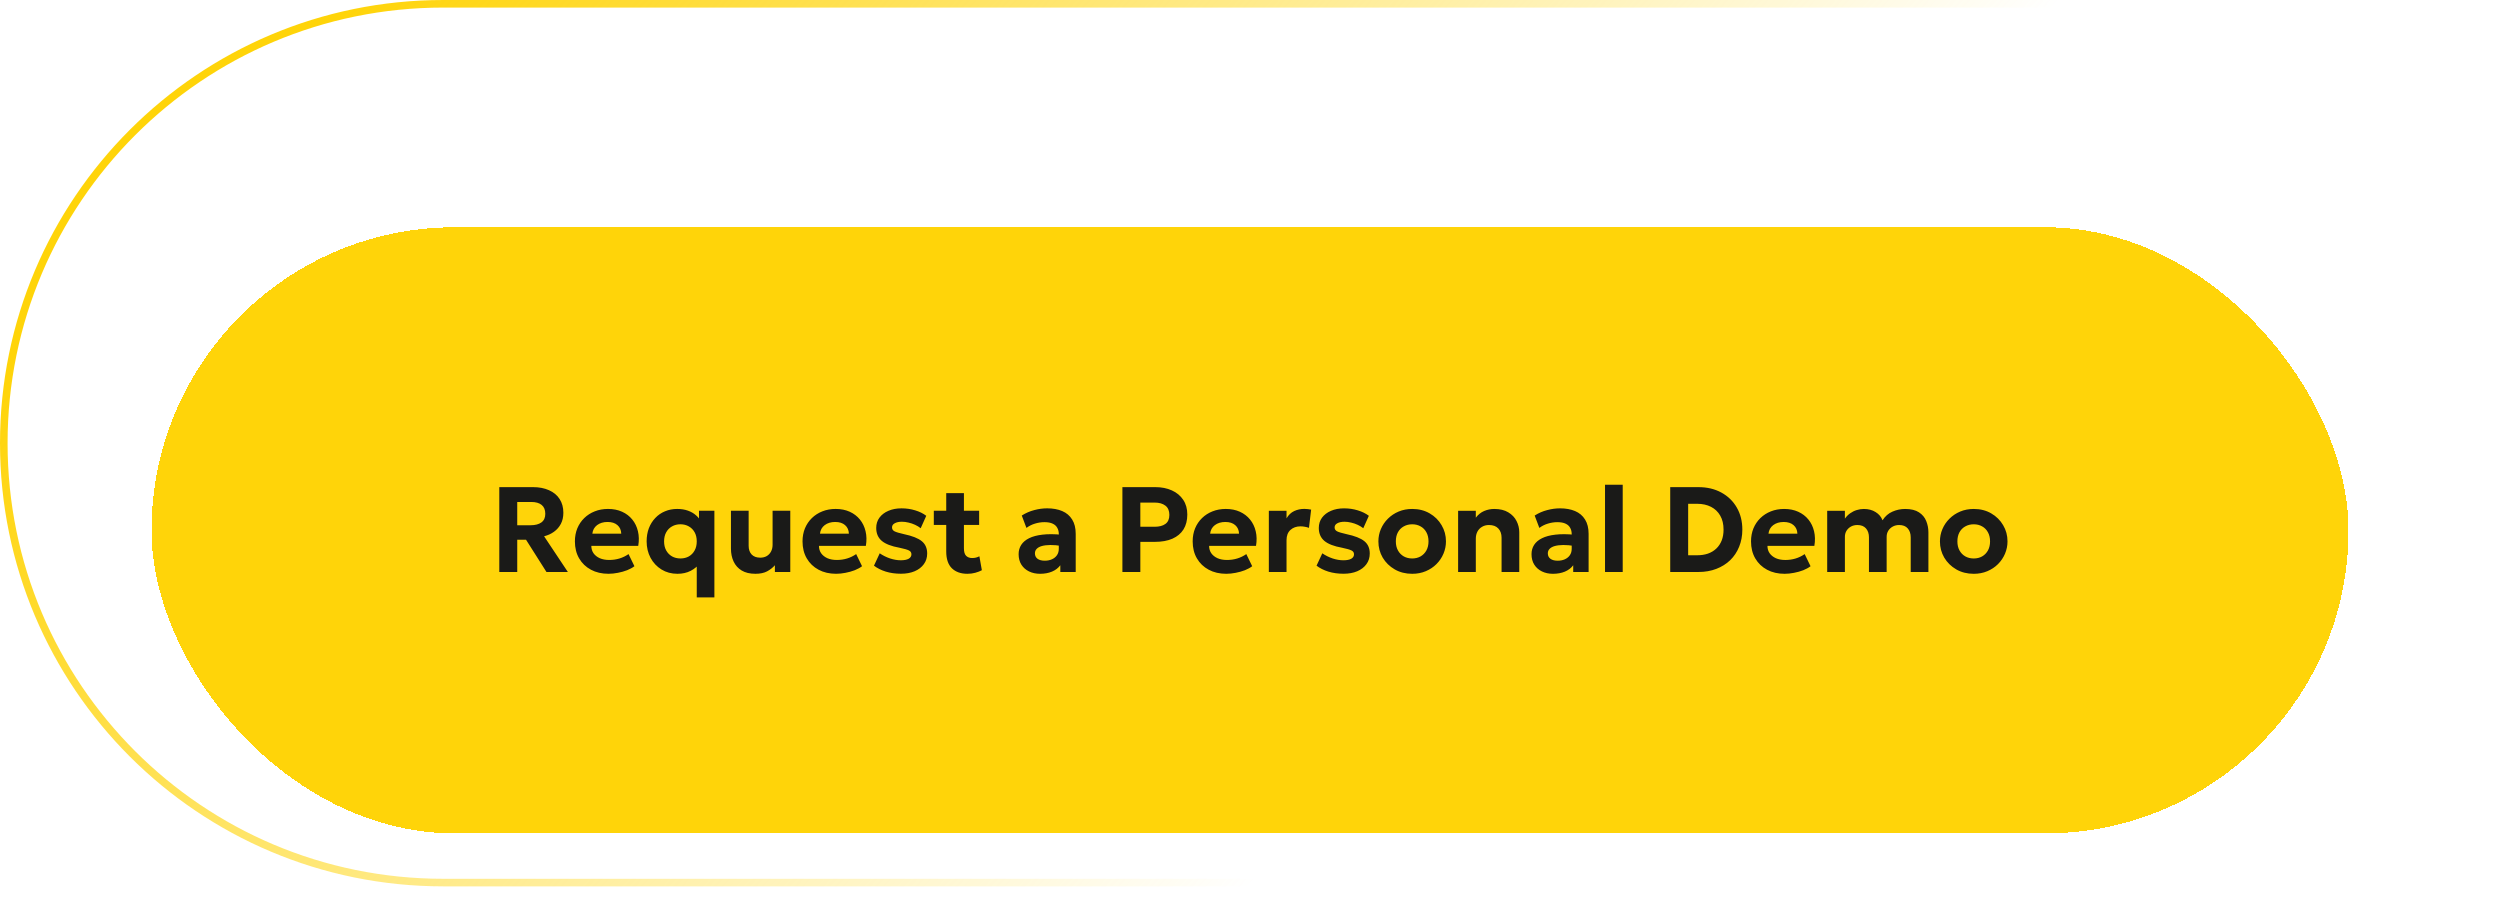
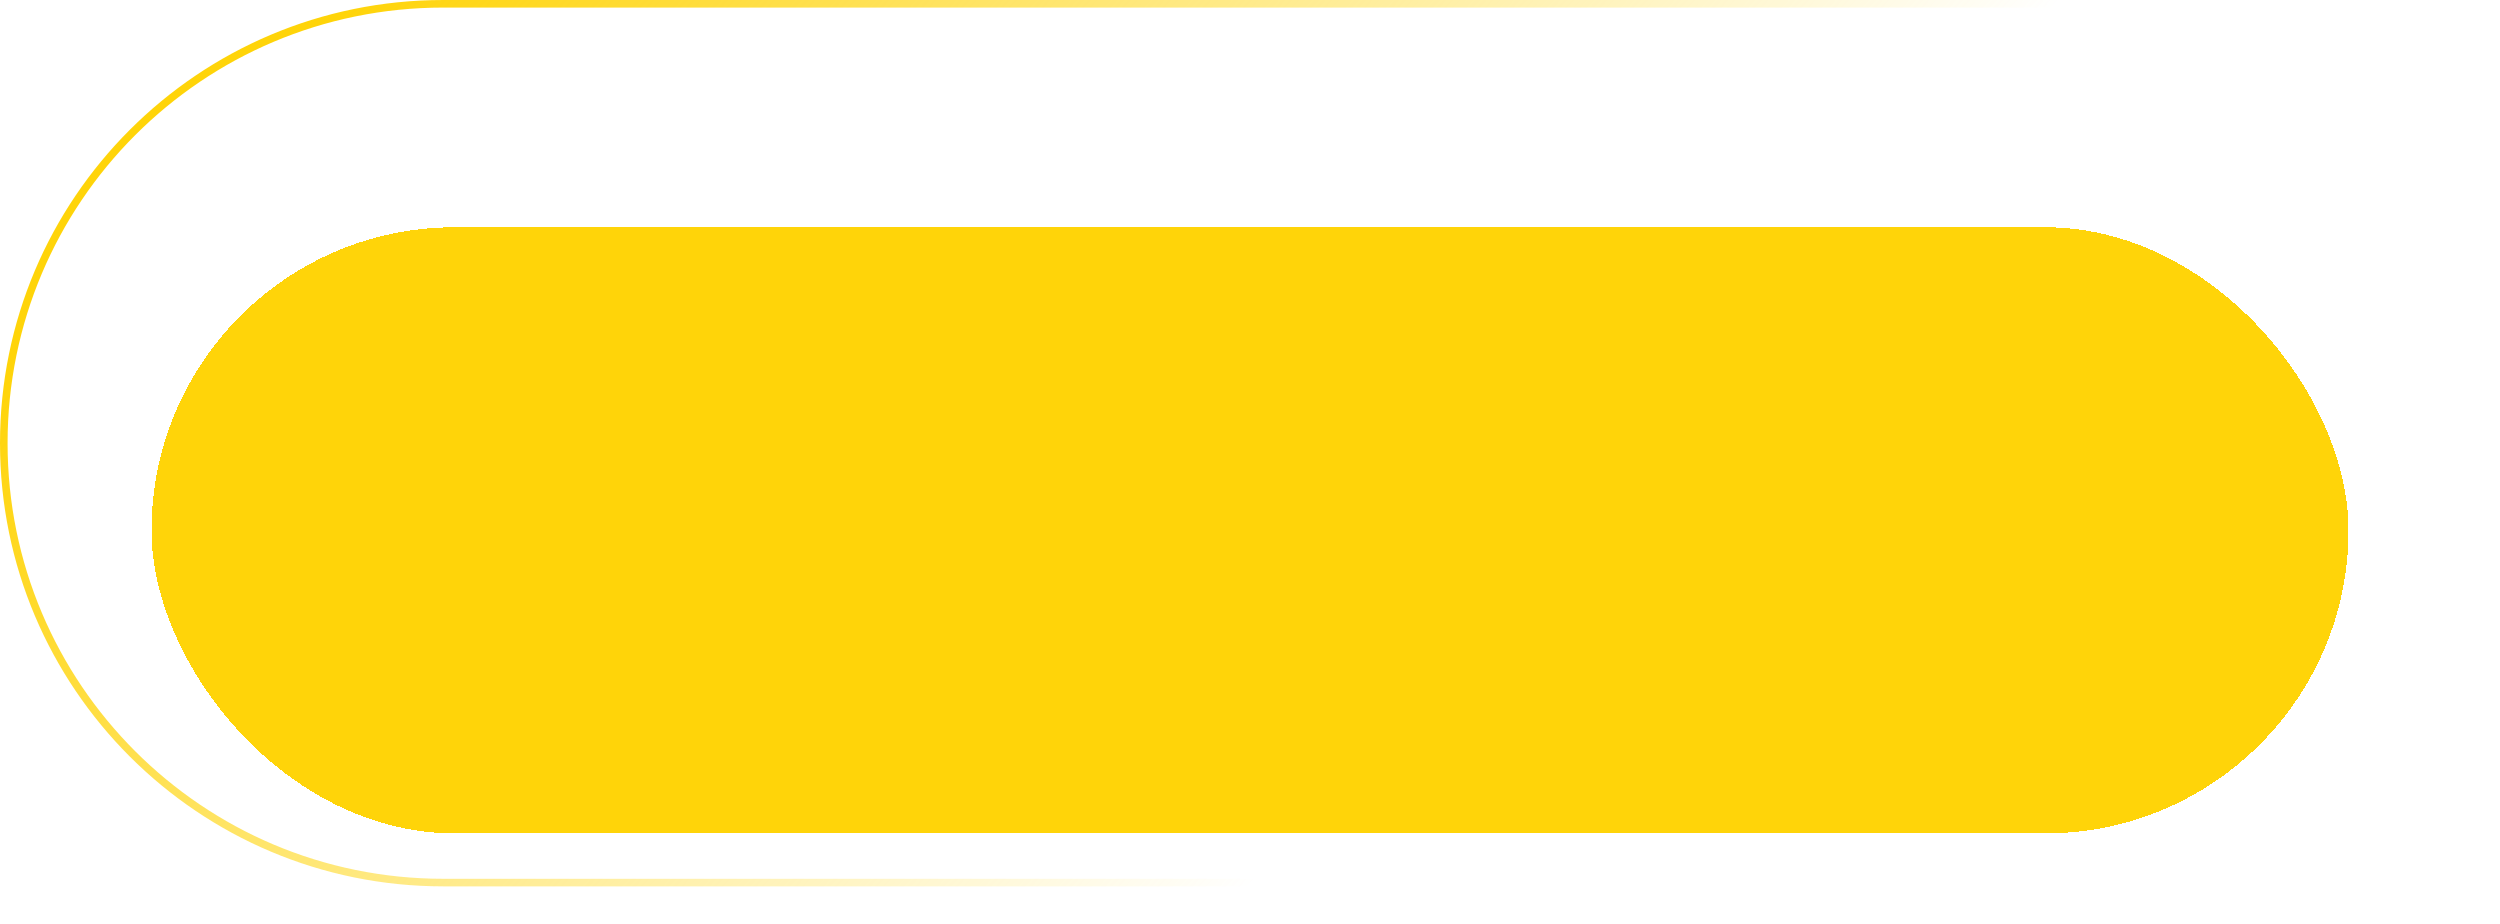
<svg xmlns="http://www.w3.org/2000/svg" fill="none" height="122" viewBox="0 0 330 122" width="330">
  <filter id="a" color-interpolation-filters="sRGB" filterUnits="userSpaceOnUse" height="120" width="330" x="0" y="2">
    <feFlood flood-opacity="0" result="BackgroundImageFix" />
    <feColorMatrix in="SourceAlpha" result="hardAlpha" type="matrix" values="0 0 0 0 0 0 0 0 0 0 0 0 0 0 0 0 0 0 127 0" />
    <feOffset dy="2" />
    <feGaussianBlur stdDeviation="10" />
    <feComposite in2="hardAlpha" operator="out" />
    <feColorMatrix type="matrix" values="0 0 0 0 1 0 0 0 0 0.831 0 0 0 0 0.035 0 0 0 0.4 0" />
    <feBlend in2="BackgroundImageFix" mode="normal" result="effect1_dropShadow_316_6751" />
    <feBlend in="SourceGraphic" in2="effect1_dropShadow_316_6751" mode="normal" result="shape" />
    <feColorMatrix in="SourceAlpha" result="hardAlpha" type="matrix" values="0 0 0 0 0 0 0 0 0 0 0 0 0 0 0 0 0 0 127 0" />
    <feOffset dy="8" />
    <feGaussianBlur stdDeviation="6" />
    <feComposite in2="hardAlpha" k2="-1" k3="1" operator="arithmetic" />
    <feColorMatrix type="matrix" values="0 0 0 0 1 0 0 0 0 1 0 0 0 0 1 0 0 0 0.3 0" />
    <feBlend in2="shape" mode="normal" result="effect2_innerShadow_316_6751" />
  </filter>
  <linearGradient id="b" gradientUnits="userSpaceOnUse" x1="42" x2="165" y1="4.5" y2="117">
    <stop offset="0" stop-color="#ffd409" />
    <stop offset="1" stop-color="#ffd409" stop-opacity="0" />
  </linearGradient>
  <g filter="url(#a)">
    <rect fill="#ffd409" height="80" rx="40" shape-rendering="crispEdges" width="290" x="20" y="20" />
-     <path d="m65.907 65.5v-11.2h4.44c.811 0 1.517.136 2.12.408.608.267 1.075.653 1.4 1.16.331.507.496 1.112.496 1.816 0 .555-.109 1.043-.328 1.464-.219.416-.52.763-.904 1.04-.379.277-.816.477-1.312.6l3.136 4.712h-2.824l-2.696-4.256h-1.16v4.256zm2.368-6.168h1.76c.608 0 1.083-.123 1.424-.368.347-.251.52-.629.52-1.136 0-.523-.16-.915-.48-1.176-.315-.261-.776-.392-1.384-.392h-1.84zm12.051 6.408c-.88 0-1.653-.179-2.32-.536-.667-.357-1.187-.856-1.56-1.496-.373-.64-.56-1.389-.56-2.248 0-.624.107-1.197.32-1.72.219-.523.523-.973.912-1.352.395-.384.856-.68 1.384-.888.533-.213 1.117-.32 1.752-.32.699 0 1.317.123 1.856.368.544.245.995.589 1.352 1.032.357.437.605.952.744 1.544.144.592.157 1.235.04 1.928h-6.192c0 .373.096.699.288.976.197.277.472.496.824.656.357.155.773.232 1.248.232.469 0 .917-.064 1.344-.192.427-.128.829-.323 1.208-.584l.776 1.6c-.256.197-.576.373-.96.528-.384.149-.792.264-1.224.344-.427.085-.837.128-1.232.128zm-2.136-5.296h3.816c-.016-.475-.184-.851-.504-1.128-.315-.277-.749-.416-1.304-.416-.555 0-1.016.139-1.384.416-.363.277-.571.653-.624 1.128zm13.781 8.416v-5.176l.52.536c-.368.491-.808.867-1.32 1.128-.507.261-1.088.392-1.744.392-.795 0-1.499-.189-2.112-.568s-1.093-.891-1.44-1.536c-.347-.651-.52-1.376-.52-2.176 0-.635.099-1.213.296-1.736.203-.523.485-.973.848-1.352.363-.384.789-.677 1.28-.88.491-.208 1.027-.312 1.608-.312.528 0 1 .075 1.416.224.421.149.781.357 1.08.624.299.261.533.565.704.912l-.32.528v-2.048h2.032v11.44zm-2.152-5.144c.416 0 .787-.091 1.112-.272.325-.187.579-.448.76-.784.187-.336.28-.736.28-1.2s-.093-.864-.28-1.2-.443-.595-.768-.776c-.325-.187-.693-.28-1.104-.28-.416 0-.787.093-1.112.28-.325.181-.581.44-.768.776s-.28.736-.28 1.2.093.864.28 1.2.443.597.768.784c.325.181.696.272 1.112.272zm9.899 2.024c-.731 0-1.336-.144-1.816-.432-.475-.288-.829-.683-1.064-1.184s-.352-1.069-.352-1.704v-5h2.336v4.624c0 .48.131.861.392 1.144.267.283.648.424 1.144.424.32 0 .602-.069.848-.208.245-.144.434-.344.568-.6.138-.256.208-.552.208-.888v-4.496h2.336v8.08h-2.032v-.888c-.278.32-.622.589-1.032.808-.406.213-.918.32-1.536.32zm10.655 0c-.88 0-1.653-.179-2.32-.536s-1.187-.856-1.56-1.496-.56-1.389-.56-2.248c0-.624.107-1.197.32-1.72.219-.523.523-.973.912-1.352.395-.384.856-.68 1.384-.888.533-.213 1.117-.32 1.752-.32.699 0 1.317.123 1.856.368.544.245.995.589 1.352 1.032.357.437.605.952.744 1.544.144.592.157 1.235.04 1.928h-6.192c0 .373.096.699.288.976.197.277.472.496.824.656.357.155.773.232 1.248.232.469 0 .917-.064 1.344-.192s.829-.323 1.208-.584l.776 1.6c-.256.197-.576.373-.96.528-.384.149-.792.264-1.224.344-.427.085-.837.128-1.232.128zm-2.136-5.296h3.816c-.016-.475-.184-.851-.504-1.128-.315-.277-.749-.416-1.304-.416s-1.016.139-1.384.416c-.363.277-.571.653-.624 1.128zm10.679 5.288c-.72 0-1.384-.093-1.992-.28-.608-.192-1.128-.453-1.56-.784l.76-1.632c.421.288.877.515 1.368.68.49.16.962.24 1.416.24.448 0 .792-.067 1.032-.2.245-.139.368-.336.368-.592 0-.229-.11-.397-.328-.504-.214-.112-.63-.232-1.248-.36-1.067-.192-1.846-.493-2.336-.904-.491-.416-.736-.987-.736-1.712 0-.512.141-.963.424-1.352.288-.389.682-.691 1.184-.904.501-.219 1.077-.328 1.728-.328.64 0 1.242.088 1.808.264.57.171 1.058.411 1.464.72l-.736 1.64c-.214-.171-.459-.32-.736-.448-.272-.128-.56-.227-.864-.296-.299-.075-.592-.112-.88-.112-.39 0-.704.067-.944.2-.24.128-.36.309-.36.544s.109.408.328.52c.218.112.626.235 1.224.368 1.114.235 1.906.547 2.376.936.474.384.712.925.712 1.624 0 .539-.147 1.008-.44 1.408-.288.4-.694.712-1.216.936-.518.219-1.123.328-1.816.328zm8.779.008c-.864 0-1.547-.243-2.048-.728-.496-.491-.744-1.229-.744-2.216v-7.704h2.336v2.328h2.008v1.872h-2.008v3.08c0 .475.098.808.296 1 .197.192.461.288.792.288.17 0 .336-.019.496-.056.165-.043.317-.101.456-.176l.328 1.84c-.24.133-.528.245-.864.336-.331.091-.68.136-1.048.136zm-4.432-6.448v-1.872h1.872v1.872zm14.027 6.448c-.544 0-1.029-.104-1.456-.312-.426-.208-.762-.504-1.008-.888-.245-.389-.368-.853-.368-1.392 0-.459.115-.867.344-1.224.23-.357.576-.651 1.04-.88.47-.235 1.062-.392 1.776-.472.72-.085 1.568-.08 2.544.016l.024 1.488c-.581-.096-1.096-.141-1.544-.136-.442.005-.816.051-1.12.136-.298.085-.525.211-.68.376-.154.16-.232.355-.232.584 0 .315.118.557.352.728.235.165.552.248.952.248.347 0 .659-.061.936-.184.278-.123.499-.301.664-.536.166-.235.248-.52.248-.856v-1.936c0-.315-.066-.589-.2-.824-.128-.24-.33-.424-.608-.552-.277-.133-.64-.2-1.088-.2-.416 0-.832.064-1.248.192-.41.123-.786.312-1.128.568l-.616-1.632c.518-.331 1.067-.571 1.648-.72.582-.155 1.15-.232 1.704-.232.758 0 1.419.12 1.984.36.566.24 1.003.611 1.312 1.112.315.496.472 1.128.472 1.896v5.032h-2.032v-.888c-.266.363-.632.643-1.096.84-.464.192-.989.288-1.576.288zm10.867-.24v-11.2h4.344c.821 0 1.549.144 2.184.432.635.283 1.133.696 1.496 1.24.363.539.544 1.187.544 1.944 0 .773-.168 1.429-.504 1.968-.336.533-.824.941-1.464 1.224-.635.277-1.405.416-2.312.416h-1.92v3.976zm2.368-5.968h1.88c.613 0 1.091-.125 1.432-.376.347-.251.52-.648.52-1.192 0-.549-.176-.957-.528-1.224s-.821-.4-1.408-.4h-1.896zm11.348 6.208c-.88 0-1.653-.179-2.32-.536s-1.187-.856-1.56-1.496-.56-1.389-.56-2.248c0-.624.107-1.197.32-1.72.219-.523.523-.973.912-1.352.395-.384.856-.68 1.384-.888.533-.213 1.117-.32 1.752-.32.699 0 1.317.123 1.856.368.544.245.995.589 1.352 1.032.357.437.605.952.744 1.544.144.592.157 1.235.04 1.928h-6.192c0 .373.096.699.288.976.197.277.472.496.824.656.357.155.773.232 1.248.232.469 0 .917-.064 1.344-.192s.829-.323 1.208-.584l.776 1.6c-.256.197-.576.373-.96.528-.384.149-.792.264-1.224.344-.427.085-.837.128-1.232.128zm-2.136-5.296h3.816c-.016-.475-.184-.851-.504-1.128-.315-.277-.749-.416-1.304-.416s-1.016.139-1.384.416c-.363.277-.571.653-.624 1.128zm7.751 5.056v-8.08h2.336v1c.261-.448.597-.768 1.008-.96.41-.192.858-.288 1.344-.288.17 0 .328.011.472.032.144.016.285.037.424.064l-.288 2.408c-.171-.064-.352-.112-.544-.144-.192-.037-.382-.056-.568-.056-.539 0-.982.157-1.328.472-.347.315-.52.763-.52 1.344v4.208zm9.849.232c-.72 0-1.384-.093-1.992-.28-.608-.192-1.128-.453-1.56-.784l.76-1.632c.422.288.878.515 1.368.68.491.16.963.24 1.416.24.448 0 .792-.067 1.032-.2.246-.139.368-.336.368-.592 0-.229-.109-.397-.328-.504-.213-.112-.629-.232-1.248-.36-1.066-.192-1.845-.493-2.336-.904-.49-.416-.736-.987-.736-1.712 0-.512.142-.963.424-1.352.288-.389.683-.691 1.184-.904.502-.219 1.078-.328 1.728-.328.64 0 1.243.088 1.808.264.571.171 1.059.411 1.464.72l-.736 1.64c-.213-.171-.458-.32-.736-.448-.272-.128-.56-.227-.864-.296-.298-.075-.592-.112-.88-.112-.389 0-.704.067-.944.2-.24.128-.36.309-.36.544s.11.408.328.52c.219.112.627.235 1.224.368 1.115.235 1.907.547 2.376.936.475.384.712.925.712 1.624 0 .539-.146 1.008-.44 1.408-.288.4-.693.712-1.216.936-.517.219-1.122.328-1.816.328zm9.076.008c-.87 0-1.64-.195-2.312-.584s-1.2-.907-1.584-1.552c-.379-.651-.568-1.365-.568-2.144 0-.571.109-1.112.328-1.624.218-.517.528-.973.928-1.368.4-.4.872-.715 1.416-.944s1.141-.344 1.792-.344c.869 0 1.637.195 2.304.584.672.389 1.197.909 1.576 1.56.384.645.576 1.357.576 2.136 0 .565-.11 1.107-.328 1.624-.219.517-.528.976-.928 1.376-.395.395-.864.707-1.408.936s-1.142.344-1.792.344zm0-2.024c.41 0 .778-.091 1.104-.272.325-.187.581-.448.768-.784.186-.341.28-.741.28-1.2 0-.464-.094-.864-.28-1.2-.182-.336-.435-.595-.76-.776-.326-.187-.696-.28-1.112-.28s-.79.093-1.12.28c-.326.181-.582.44-.768.776-.182.336-.272.736-.272 1.2s.093.864.28 1.2c.186.336.442.597.768.784.325.181.696.272 1.112.272zm6.059 1.784v-8.08h2.336v.912c.309-.405.675-.699 1.096-.88.427-.181.872-.272 1.336-.272.752 0 1.371.149 1.856.448.491.293.853.675 1.088 1.144.24.469.36.963.36 1.48v5.248h-2.336v-4.52c0-.512-.144-.92-.432-1.224-.283-.304-.693-.456-1.232-.456-.341 0-.643.077-.904.232-.261.149-.467.36-.616.632-.144.272-.216.587-.216.944v4.392zm12.522.24c-.544 0-1.03-.104-1.456-.312-.427-.208-.763-.504-1.008-.888-.246-.389-.368-.853-.368-1.392 0-.459.114-.867.344-1.224.229-.357.576-.651 1.04-.88.469-.235 1.061-.392 1.776-.472.72-.085 1.568-.08 2.544.016l.024 1.488c-.582-.096-1.096-.141-1.544-.136-.443.005-.816.051-1.12.136-.299.085-.526.211-.68.376-.155.16-.232.355-.232.584 0 .315.117.557.352.728.234.165.552.248.952.248.346 0 .658-.061.936-.184.277-.123.498-.301.664-.536.165-.235.248-.52.248-.856v-1.936c0-.315-.067-.589-.2-.824-.128-.24-.331-.424-.608-.552-.278-.133-.64-.2-1.088-.2-.416 0-.832.064-1.248.192-.411.123-.787.312-1.128.568l-.616-1.632c.517-.331 1.066-.571 1.648-.72.581-.155 1.149-.232 1.704-.232.757 0 1.418.12 1.984.36.565.24 1.002.611 1.312 1.112.314.496.472 1.128.472 1.896v5.032h-2.032v-.888c-.267.363-.632.643-1.096.84-.464.192-.99.288-1.576.288zm6.869-.24v-11.52h2.336v11.52zm8.607 0v-11.2h3.728c1.141 0 2.146.237 3.016.712.874.475 1.554 1.133 2.04 1.976.49.843.736 1.816.736 2.92 0 .821-.142 1.576-.424 2.264-.278.688-.672 1.28-1.184 1.776-.512.491-1.123.872-1.832 1.144-.71.272-1.494.408-2.352.408zm2.368-2.208h1.192c.522 0 .994-.072 1.416-.216.426-.149.794-.371 1.104-.664.309-.293.546-.648.712-1.064.165-.421.248-.901.248-1.44 0-.725-.147-1.341-.44-1.848-.288-.507-.694-.893-1.216-1.16-.523-.267-1.131-.4-1.824-.4h-1.192zm12.738 2.448c-.88 0-1.653-.179-2.32-.536s-1.187-.856-1.56-1.496-.56-1.389-.56-2.248c0-.624.107-1.197.32-1.72.219-.523.523-.973.912-1.352.395-.384.856-.68 1.384-.888.533-.213 1.117-.32 1.752-.32.699 0 1.317.123 1.856.368.544.245.995.589 1.352 1.032.357.437.605.952.744 1.544.144.592.157 1.235.04 1.928h-6.192c0 .373.096.699.288.976.197.277.472.496.824.656.357.155.773.232 1.248.232.469 0 .917-.064 1.344-.192s.829-.323 1.208-.584l.776 1.6c-.256.197-.576.373-.96.528-.384.149-.792.264-1.224.344-.427.085-.837.128-1.232.128zm-2.136-5.296h3.816c-.016-.475-.184-.851-.504-1.128-.315-.277-.749-.416-1.304-.416s-1.016.139-1.384.416c-.363.277-.571.653-.624 1.128zm7.751 5.056v-8.08h2.336v1.04c.202-.288.437-.525.704-.712.272-.192.56-.333.864-.424.309-.096.618-.144.928-.144.613 0 1.136.139 1.568.416.437.272.738.632.904 1.08.341-.533.778-.915 1.312-1.144.533-.235 1.09-.352 1.672-.352.773 0 1.384.149 1.832.448.448.293.765.675.952 1.144.192.469.288.963.288 1.48v5.248h-2.336v-4.576c0-.485-.131-.877-.392-1.176-.256-.299-.635-.448-1.136-.448-.315 0-.598.069-.848.208-.251.139-.448.325-.592.56-.139.229-.208.493-.208.792v4.64h-2.336v-4.576c0-.485-.131-.877-.392-1.176-.262-.299-.64-.448-1.136-.448-.32 0-.606.069-.856.208-.246.139-.44.325-.584.56-.139.229-.208.493-.208.792v4.64zm19.347.24c-.87 0-1.64-.195-2.312-.584s-1.2-.907-1.584-1.552c-.379-.651-.568-1.365-.568-2.144 0-.571.109-1.112.328-1.624.218-.517.528-.973.928-1.368.4-.4.872-.715 1.416-.944s1.141-.344 1.792-.344c.869 0 1.637.195 2.304.584.672.389 1.197.909 1.576 1.56.384.645.576 1.357.576 2.136 0 .565-.11 1.107-.328 1.624-.219.517-.528.976-.928 1.376-.395.395-.864.707-1.408.936s-1.142.344-1.792.344zm0-2.024c.41 0 .778-.091 1.104-.272.325-.187.581-.448.768-.784.186-.341.28-.741.28-1.2 0-.464-.094-.864-.28-1.2-.182-.336-.435-.595-.76-.776-.326-.187-.696-.28-1.112-.28s-.79.093-1.12.28c-.326.181-.582.44-.768.776-.182.336-.272.736-.272 1.2s.093.864.28 1.2c.186.336.442.597.768.784.325.181.696.272 1.112.272z" fill="#1a1a18" />
  </g>
  <path d="m.5 58.5c0-32.032 25.968-58 58-58h213c32.033 0 58 25.968 58 58s-25.967 58-58 58h-83-130c-32.032 0-58-25.968-58-58z" stroke="url(#b)" />
</svg>